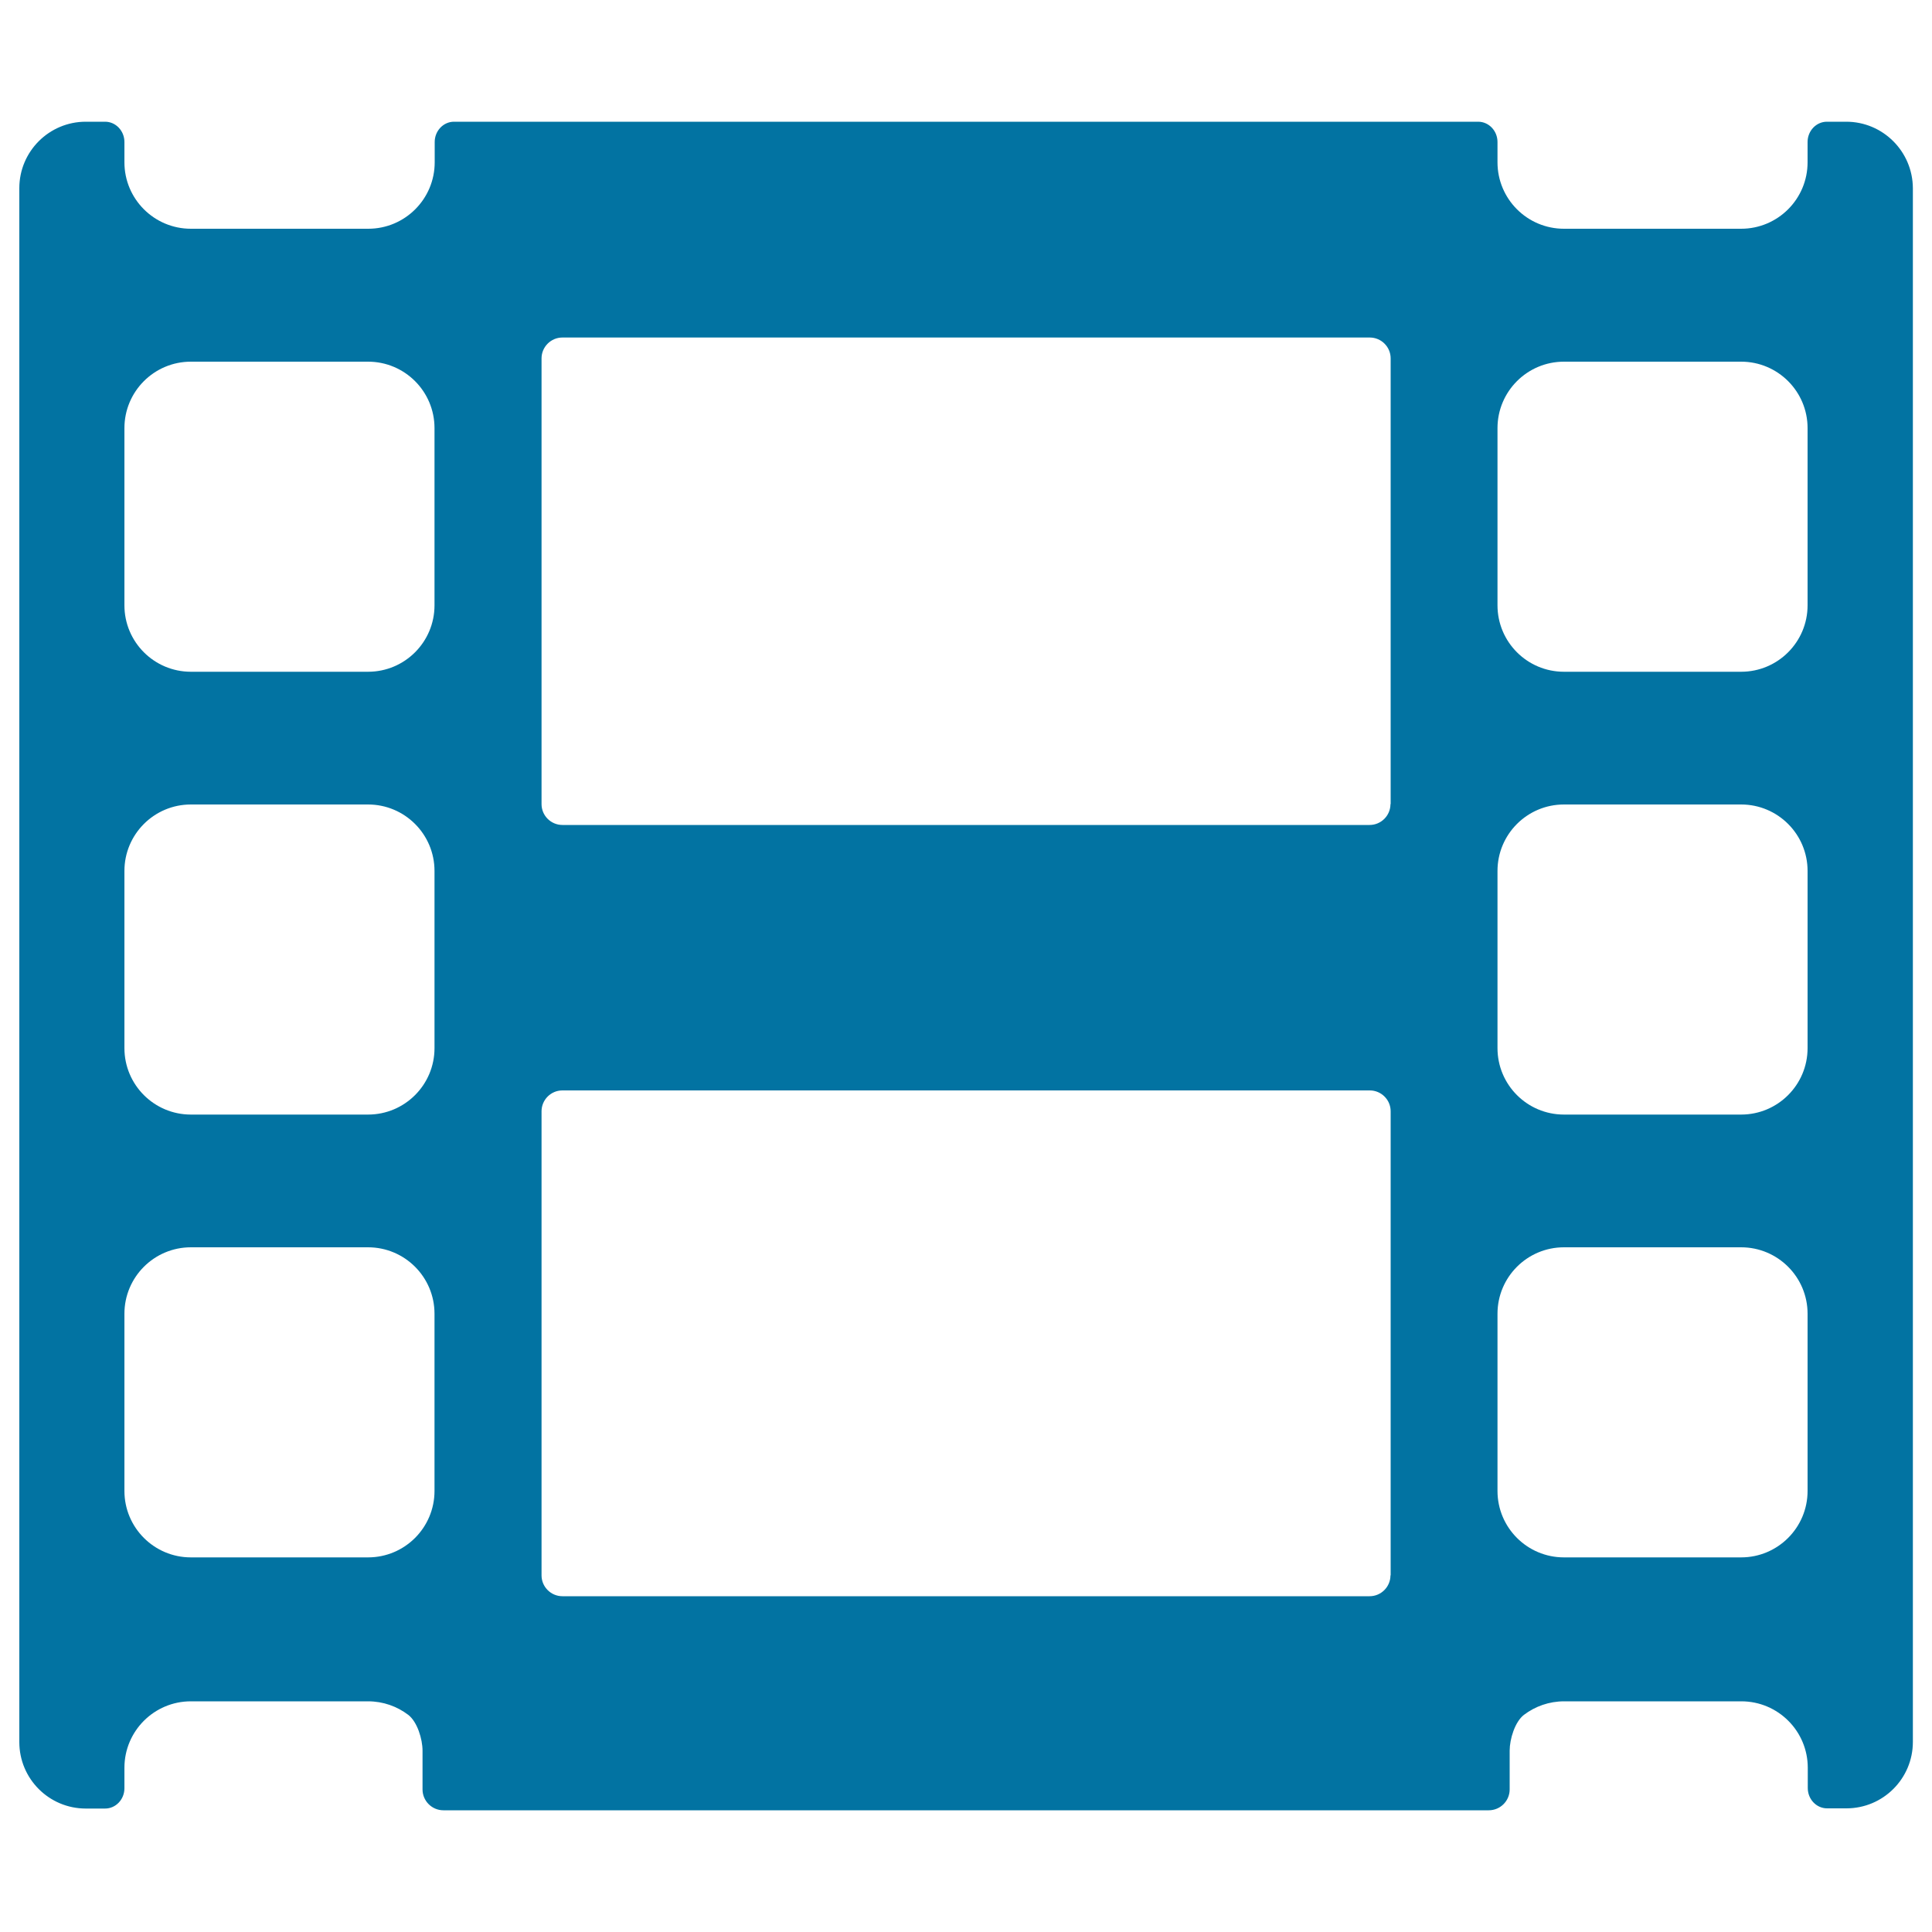
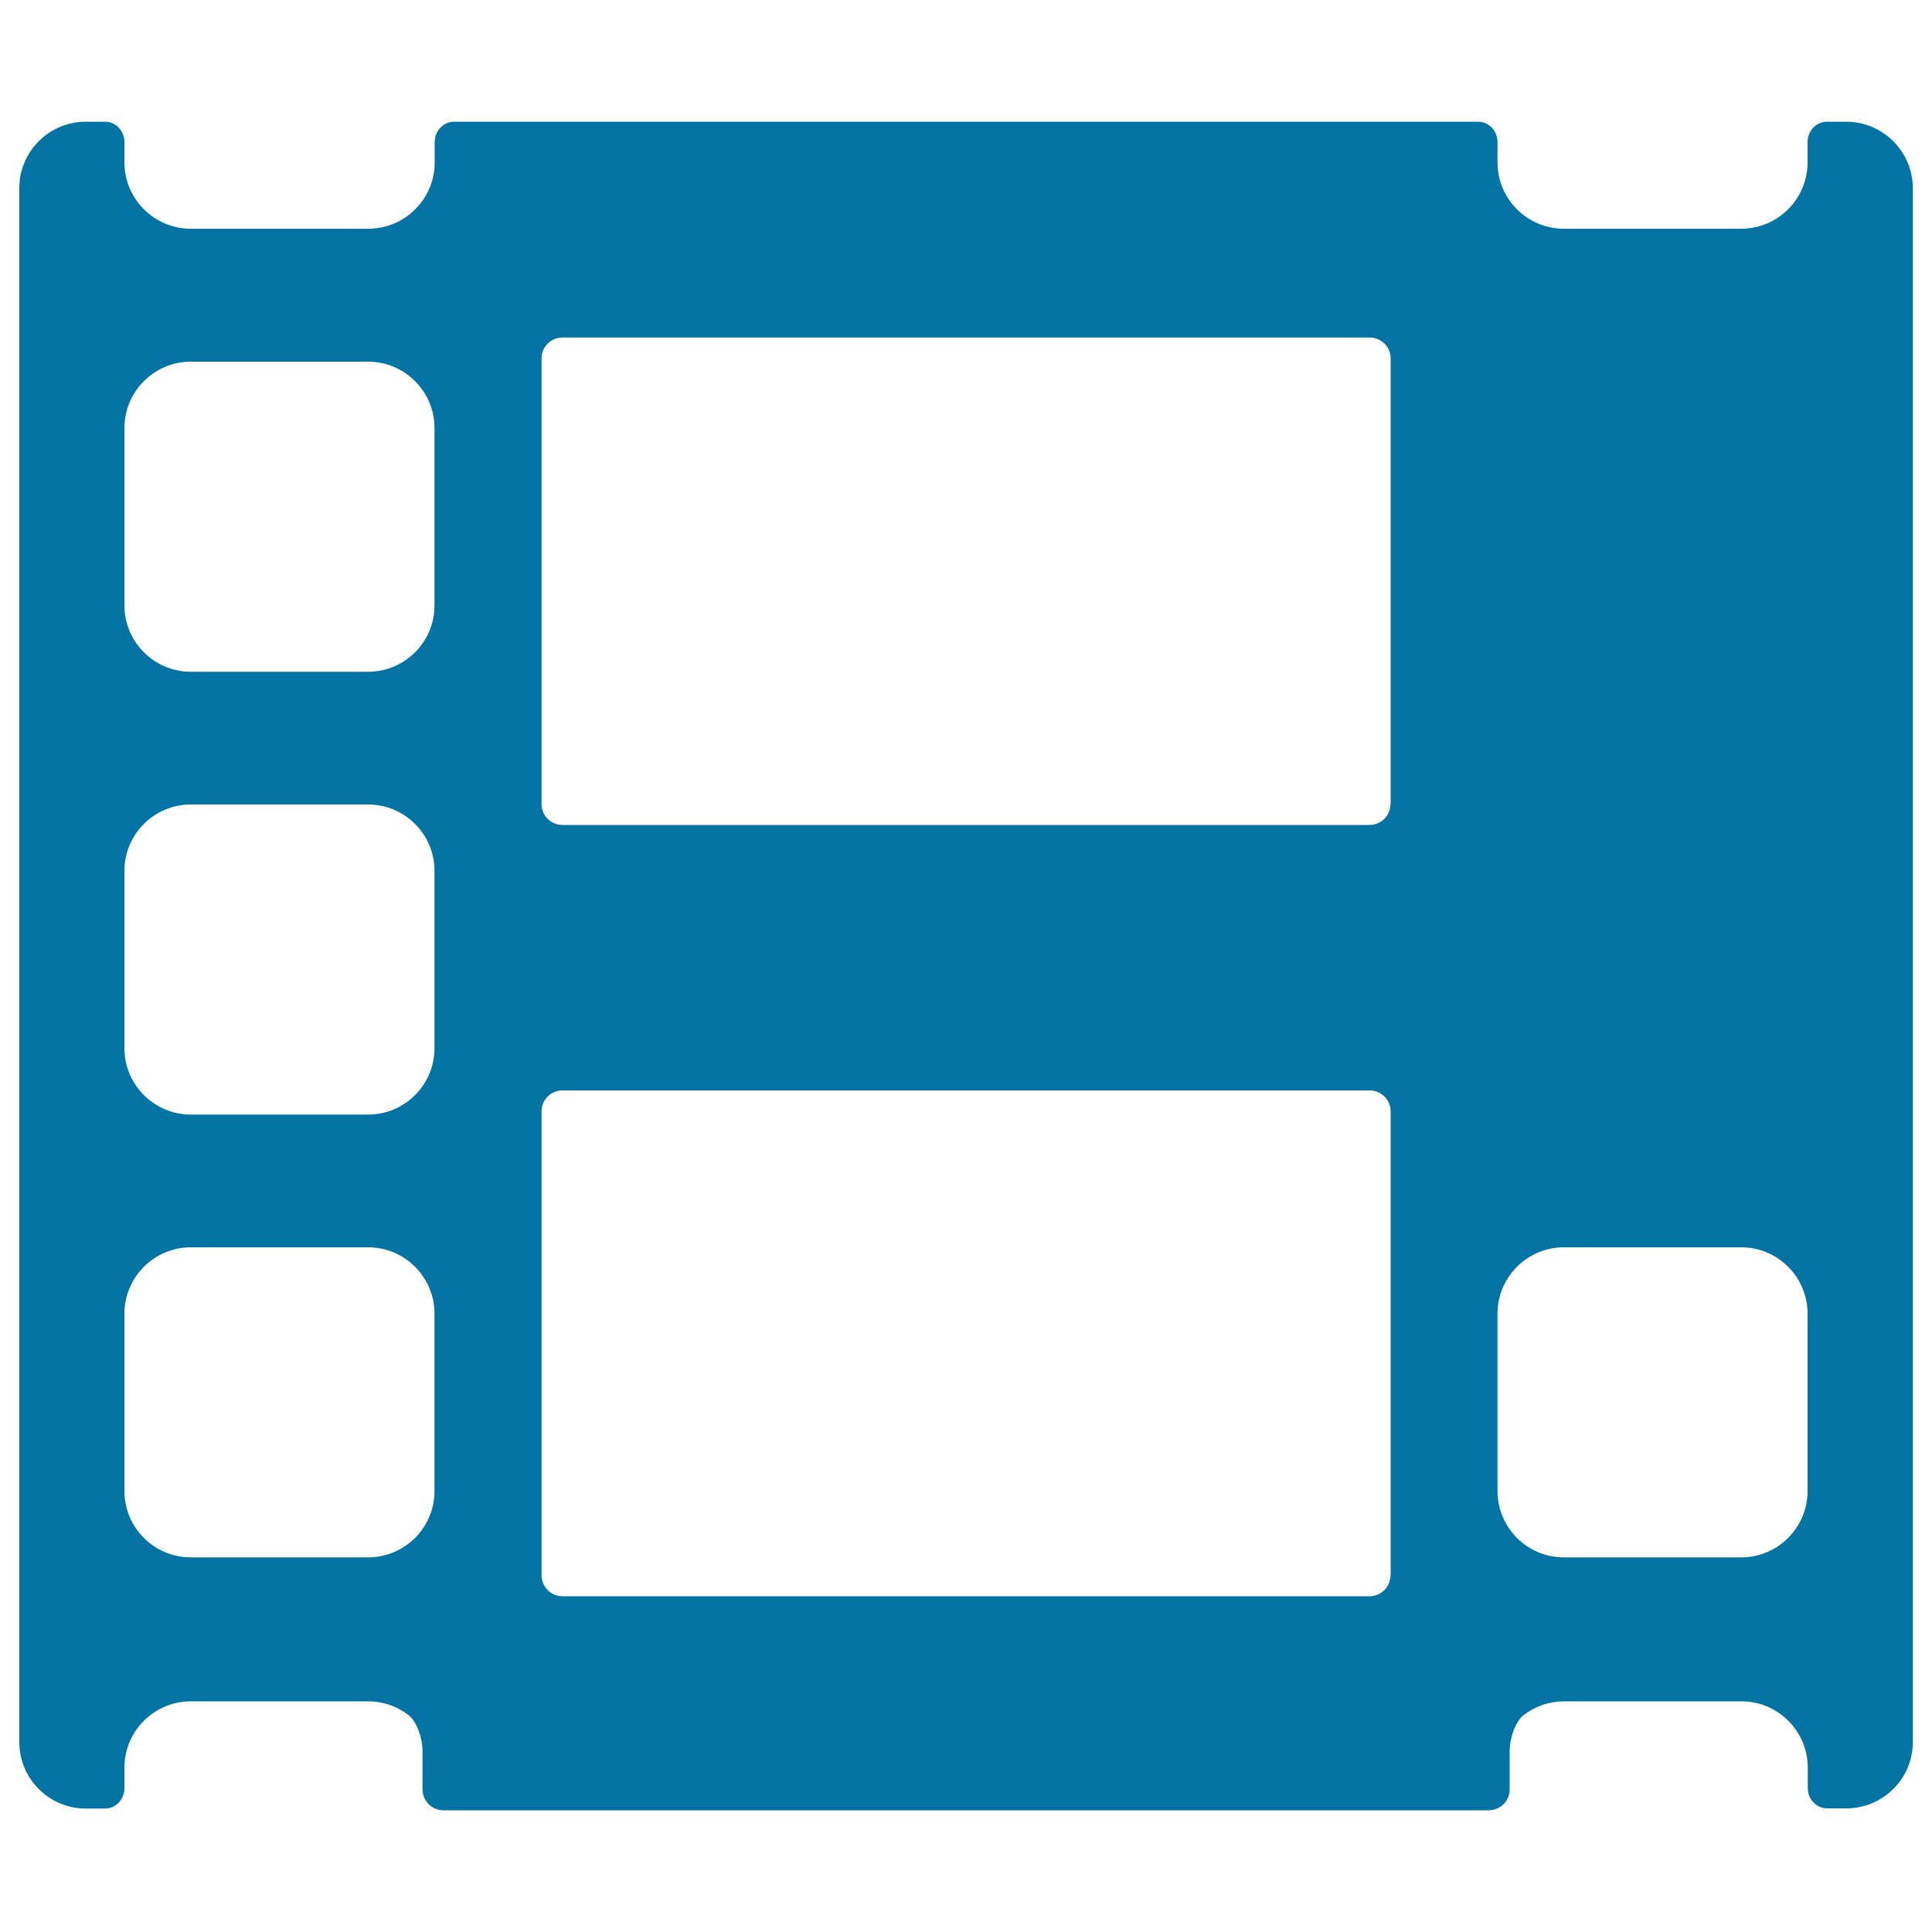
<svg xmlns="http://www.w3.org/2000/svg" viewBox="0 0 1000 1000" style="fill:#0273a2">
  <title>Film Strip Of Cinema Symbol SVG icon</title>
  <g>
    <g>
-       <path d="M955.6,63c0,0-4.5,0-10,0s-10,4.7-10,10.5V84c0,19-15.4,34.4-34.4,34.4h-91.7c-19,0-34.4-15.4-34.4-34.4c0,0,0-4.7,0-10.5c0-5.8-4.5-10.5-10-10.5h-10H245c0,0-4.5,0-10,0c-5.5,0-10,4.7-10,10.5V84c0,19-15.4,34.4-34.4,34.4H98.8c-19,0-34.4-15.4-34.4-34.4c0,0,0-4.7,0-10.5c0-5.8-4.5-10.5-10-10.5h-10C25.4,63,10,78.4,10,97.4v804.3c0,19,15.4,34.4,34.4,34.4c0,0,4.5,0,10,0c5.5,0,10-4.7,10-10.5V915c0-19,15.4-34.4,34.4-34.4h91.7c7.8,0,15,2.6,20.8,7c4.7,3.6,7.4,12.6,7.4,18.5v20.1c0,5.9,4.8,10.8,10.8,10.8h541.1c5.9,0,10.8-4.8,10.8-10.8v-20.1c0-5.9,2.7-14.9,7.4-18.5c5.8-4.4,13-7,20.8-7h91.7c19,0,34.4,15.4,34.4,34.4c0,0,0,4.7,0,10.5c0,5.8,4.5,10.5,10,10.5h10c19,0,34.4-15.4,34.4-34.4V97.4C990,78.4,974.6,63,955.6,63z M224.9,771.7c0,19-15.4,34.4-34.4,34.4H98.8c-19,0-34.4-15.4-34.4-34.4V680c0-19,15.4-34.4,34.4-34.4h91.7c19,0,34.4,15.4,34.4,34.4L224.9,771.7L224.9,771.7z M224.9,542.5c0,19-15.4,34.4-34.4,34.4H98.8c-19,0-34.4-15.4-34.4-34.4v-91.7c0-19,15.4-34.4,34.4-34.4h91.7c19,0,34.4,15.4,34.4,34.4L224.9,542.5L224.9,542.5z M224.9,313.3c0,19-15.4,34.4-34.4,34.4H98.8c-19,0-34.4-15.4-34.4-34.4v-91.7c0-19,15.4-34.4,34.4-34.4h91.7c19,0,34.4,15.4,34.4,34.4L224.9,313.3L224.9,313.3z M719.7,815.4c0,5.9-4.8,10.8-10.8,10.8H291.1c-5.9,0-10.8-4.8-10.8-10.8V575.2c0-5.9,4.8-10.8,10.8-10.8h417.9c5.9,0,10.8,4.8,10.8,10.8V815.4z M719.7,416.2c0,5.9-4.8,10.8-10.8,10.8H291.1c-5.9,0-10.8-4.8-10.8-10.8V185.5c0-5.9,4.8-10.8,10.8-10.8h417.9c5.9,0,10.8,4.8,10.8,10.8V416.2z M935.6,771.7c0,19-15.4,34.4-34.4,34.4h-91.7c-19,0-34.4-15.4-34.4-34.4V680c0-19,15.4-34.4,34.4-34.4h91.7c19,0,34.4,15.4,34.4,34.4V771.7z M935.6,542.5c0,19-15.4,34.4-34.4,34.4h-91.7c-19,0-34.4-15.4-34.4-34.4v-91.7c0-19,15.4-34.4,34.4-34.4h91.7c19,0,34.4,15.4,34.4,34.4V542.5z M935.6,313.3c0,19-15.4,34.4-34.4,34.4h-91.7c-19,0-34.4-15.4-34.4-34.4v-91.7c0-19,15.4-34.4,34.4-34.4h91.7c19,0,34.4,15.4,34.4,34.4V313.3z" />
+       <path d="M955.6,63c0,0-4.5,0-10,0s-10,4.7-10,10.5V84c0,19-15.4,34.4-34.4,34.4h-91.7c-19,0-34.4-15.4-34.4-34.4c0,0,0-4.7,0-10.5c0-5.8-4.5-10.5-10-10.5h-10H245c0,0-4.5,0-10,0c-5.5,0-10,4.7-10,10.5V84c0,19-15.4,34.4-34.4,34.4H98.8c-19,0-34.4-15.4-34.4-34.4c0,0,0-4.7,0-10.5c0-5.8-4.5-10.5-10-10.5h-10C25.4,63,10,78.4,10,97.4v804.3c0,19,15.4,34.4,34.4,34.4c0,0,4.5,0,10,0c5.5,0,10-4.7,10-10.5V915c0-19,15.4-34.4,34.4-34.4h91.7c7.8,0,15,2.6,20.8,7c4.7,3.6,7.4,12.6,7.4,18.5v20.1c0,5.9,4.8,10.8,10.8,10.8h541.1c5.9,0,10.8-4.8,10.8-10.8v-20.1c0-5.9,2.7-14.9,7.4-18.5c5.8-4.4,13-7,20.8-7h91.7c19,0,34.4,15.4,34.4,34.4c0,0,0,4.7,0,10.5c0,5.8,4.5,10.5,10,10.5h10c19,0,34.4-15.4,34.4-34.4V97.4C990,78.4,974.6,63,955.6,63z M224.9,771.7c0,19-15.4,34.4-34.4,34.4H98.8c-19,0-34.4-15.4-34.4-34.4V680c0-19,15.4-34.4,34.4-34.4h91.7c19,0,34.4,15.4,34.4,34.4L224.9,771.7L224.9,771.7z M224.9,542.5c0,19-15.4,34.4-34.4,34.4H98.8c-19,0-34.4-15.4-34.4-34.4v-91.7c0-19,15.4-34.4,34.4-34.4h91.7c19,0,34.4,15.4,34.4,34.4L224.9,542.5L224.9,542.5z M224.9,313.3c0,19-15.4,34.4-34.4,34.4H98.8c-19,0-34.4-15.4-34.4-34.4v-91.7c0-19,15.4-34.4,34.4-34.4h91.7c19,0,34.4,15.4,34.4,34.4L224.9,313.3L224.9,313.3z M719.7,815.4c0,5.9-4.8,10.8-10.8,10.8H291.1c-5.9,0-10.8-4.8-10.8-10.8V575.2c0-5.9,4.8-10.8,10.8-10.8h417.9c5.9,0,10.8,4.8,10.8,10.8V815.4z M719.7,416.2c0,5.9-4.8,10.8-10.8,10.8H291.1c-5.9,0-10.8-4.8-10.8-10.8V185.5c0-5.9,4.8-10.8,10.8-10.8h417.9c5.9,0,10.8,4.8,10.8,10.8V416.2z M935.6,771.7c0,19-15.4,34.4-34.4,34.4h-91.7c-19,0-34.4-15.4-34.4-34.4V680c0-19,15.4-34.4,34.4-34.4h91.7c19,0,34.4,15.4,34.4,34.4V771.7z M935.6,542.5c0,19-15.4,34.4-34.4,34.4h-91.7c-19,0-34.4-15.4-34.4-34.4v-91.7c0-19,15.4-34.4,34.4-34.4h91.7c19,0,34.4,15.4,34.4,34.4V542.5z c0,19-15.4,34.4-34.4,34.4h-91.7c-19,0-34.4-15.4-34.4-34.4v-91.7c0-19,15.4-34.4,34.4-34.4h91.7c19,0,34.4,15.4,34.4,34.4V313.3z" />
    </g>
  </g>
</svg>